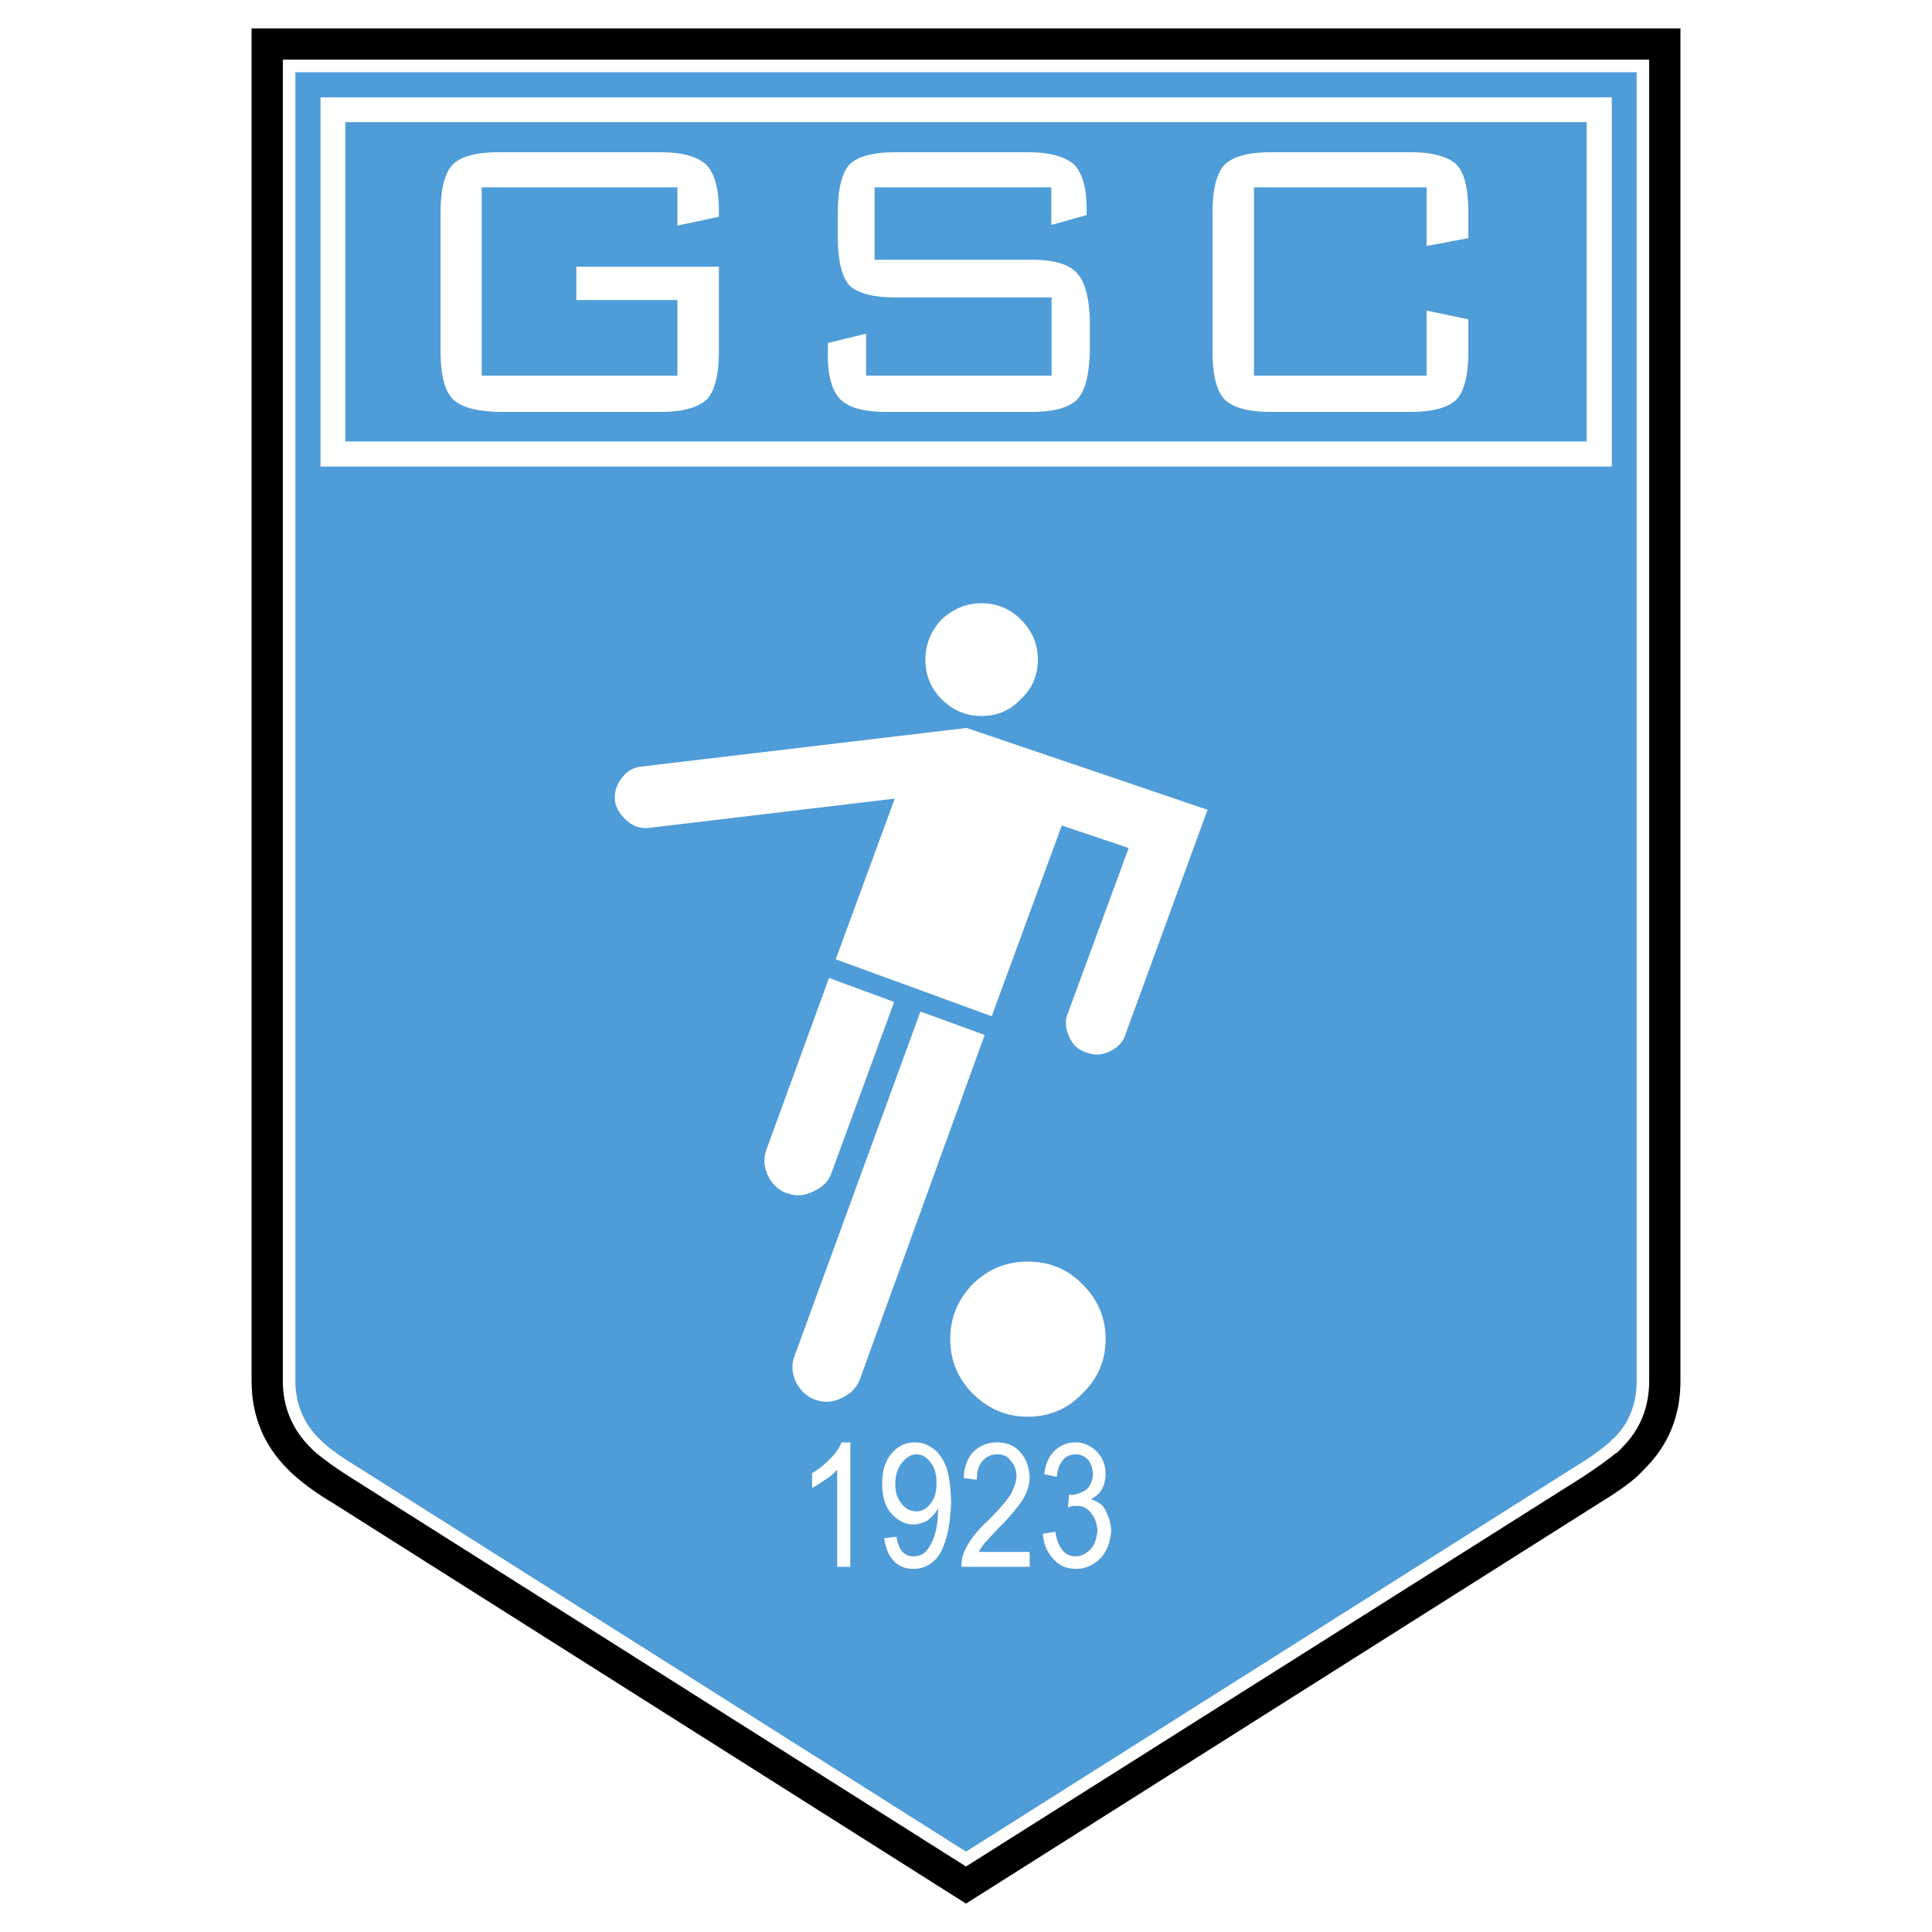
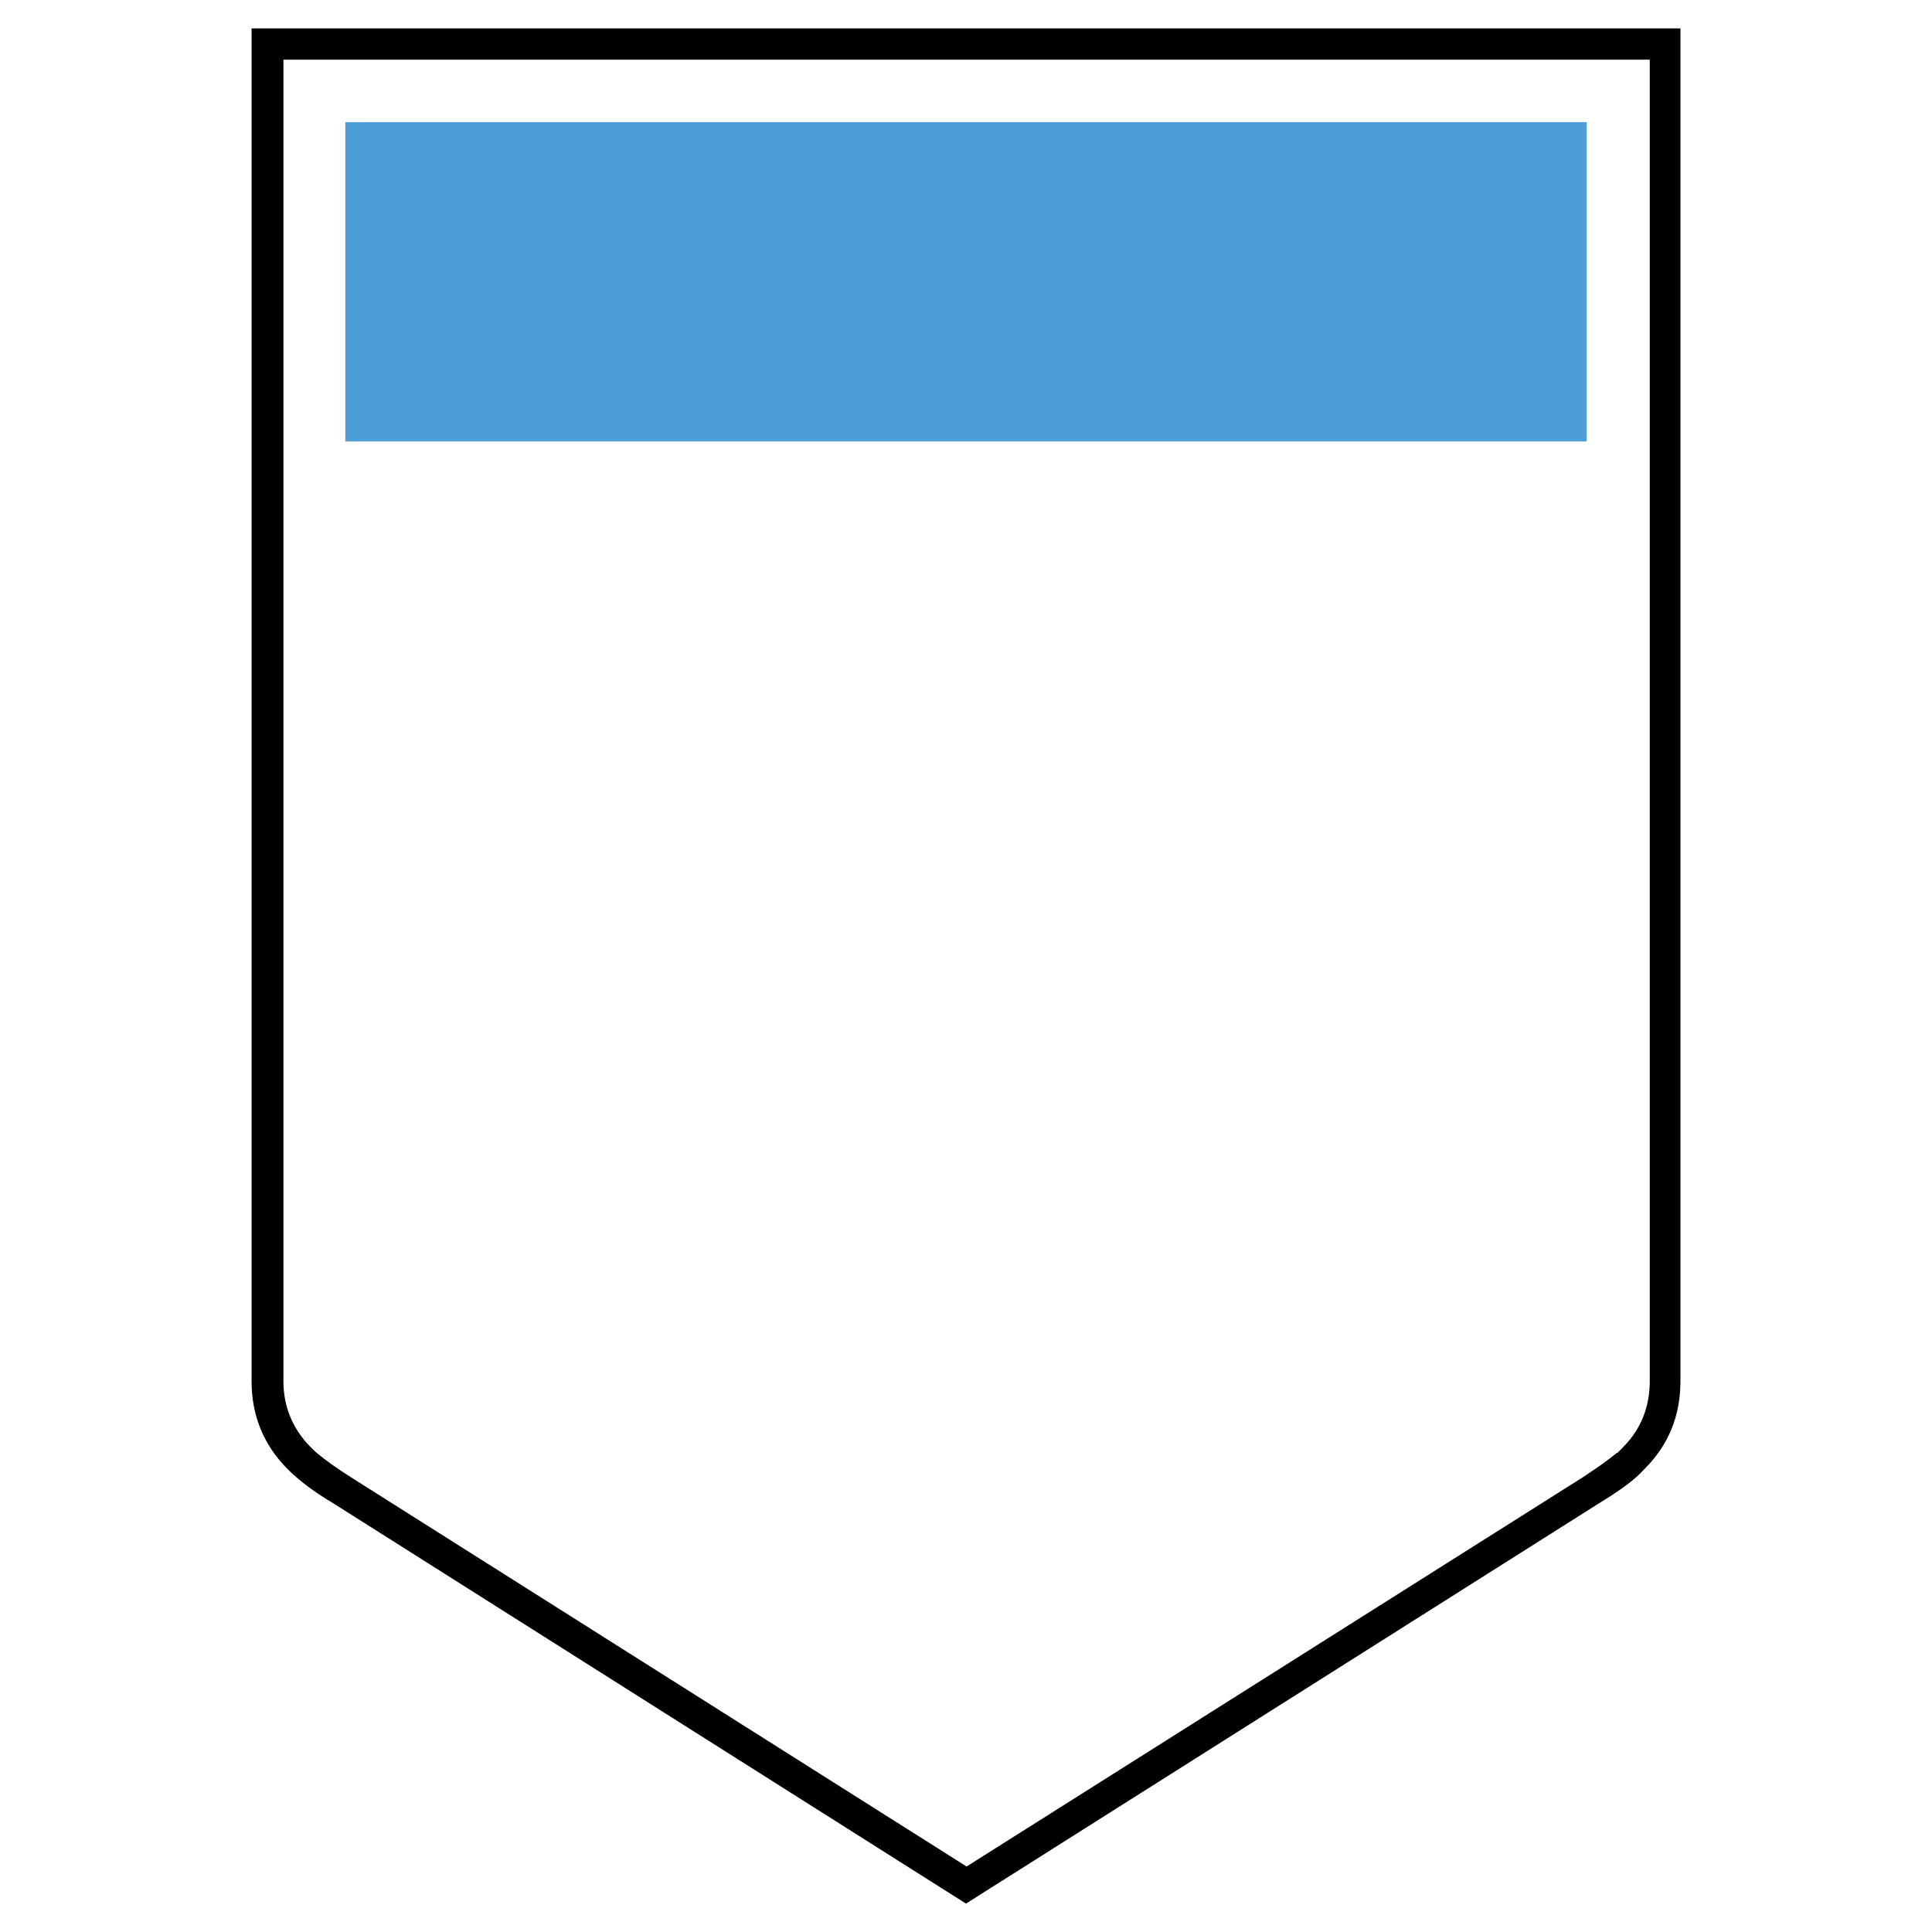
<svg xmlns="http://www.w3.org/2000/svg" width="2500" height="2500" viewBox="0 0 192.756 192.756">
  <g fill-rule="evenodd" clip-rule="evenodd">
    <path fill="#fff" d="M0 0h192.756v192.756H0V0z" />
    <path d="M163.287 147.346c.262-.262.523-.494.756-.758 2.449-2.418 3.615-5.361 3.615-8.799V2.834H25.099v134.955c0 3.438 1.195 6.381 3.613 8.799.262.264.496.496.816.758.933.816 2.127 1.691 3.701 2.623l63.149 39.953 63.179-39.953c1.543-.932 2.797-1.807 3.73-2.623z" />
-     <path d="M161.305 144.957h-.059c-.873.729-2.012 1.516-3.322 2.389l-61.546 38.875-61.488-38.875c-1.37-.873-2.477-1.66-3.351-2.389-.204-.176-.379-.35-.583-.555-1.807-1.807-2.739-4.051-2.739-6.613V5.953h136.322v131.836c0 2.562-.875 4.807-2.682 6.613-.173.205-.378.379-.552.555z" fill="#fff" />
-     <path d="M160.43 144.023c.059-.057.117-.115.176-.115.059-.117.203-.264.32-.379h.059c1.574-1.545 2.303-3.498 2.303-5.74V7.206H29.47v130.583c0 2.242.816 4.195 2.361 5.74.146.115.262.262.378.379.059 0 .059.059.146.115.786.699 1.865 1.457 3.176 2.244l60.847 38.467 60.876-38.467c1.31-.787 2.359-1.544 3.176-2.244z" fill="#4e9cd8" />
+     <path d="M161.305 144.957c-.873.729-2.012 1.516-3.322 2.389l-61.546 38.875-61.488-38.875c-1.37-.873-2.477-1.66-3.351-2.389-.204-.176-.379-.35-.583-.555-1.807-1.807-2.739-4.051-2.739-6.613V5.953h136.322v131.836c0 2.562-.875 4.807-2.682 6.613-.173.205-.378.379-.552.555z" fill="#fff" />
    <path fill="#fff" d="M160.809 9.712v36.835H31.976V9.712h128.833z" />
    <path fill="#4e9cd8" d="M158.303 44.041V12.189H34.453v31.852h123.85z" />
-     <path d="M45.148 16.444c-.816.874-1.195 2.506-1.195 4.866v13.696c0 2.273.378 3.935 1.195 4.779.786.816 2.302 1.253 4.604 1.312h16.173c2.186 0 3.73-.437 4.604-1.253.816-.874 1.195-2.506 1.195-4.838v-8.393H57.503v3.322h10.083v7.548H48.062V18.688h19.524v3.817l4.138-.874v-.612c0-2.186-.437-3.759-1.253-4.575-.874-.816-2.36-1.253-4.546-1.253H49.752c-2.302-.001-3.818.437-4.604 1.253zM146.5 21.31c0-2.448-.379-4.05-1.164-4.866-.816-.816-2.391-1.253-4.576-1.253h-13.988c-2.242 0-3.787.438-4.604 1.253-.816.874-1.195 2.506-1.195 4.866v13.696c0 2.332.379 3.964 1.195 4.838.816.816 2.361 1.253 4.604 1.253h13.988c2.186 0 3.76-.437 4.576-1.253.785-.874 1.164-2.506 1.164-4.838V31.86l-4.166-.875v6.499h-17.223V18.688h17.223v5.857l4.166-.787V21.31zM108.414 20.815c0-2.069-.438-3.555-1.225-4.371-.875-.816-2.447-1.253-4.633-1.253h-13.23c-2.302 0-3.788.438-4.604 1.253-.758.874-1.136 2.506-1.136 4.866v2.244c0 2.36.378 4.021 1.136 4.896.816.787 2.303 1.224 4.604 1.224h15.59v7.81H86.412v-4.196l-3.817.933v.786c-.059 2.332.379 3.964 1.253 4.838.816.816 2.302 1.253 4.604 1.253h14.484c2.244 0 3.729-.437 4.545-1.253.816-.874 1.195-2.506 1.254-4.838v-2.972c-.059-2.36-.496-3.993-1.312-4.809-.787-.874-2.301-1.312-4.486-1.312h-15.68v-7.227h17.63v3.759l3.527-.991v-.64zM62.049 77.611c-.553.699-.757 1.428-.699 2.244v.059c.146.816.583 1.457 1.253 2.01.612.554 1.37.758 2.186.67l24.479-2.914-5.887 16.028 15.561 5.683 6.994-19.03 6.674 2.244-6.061 16.465c-.32.758-.262 1.516.115 2.33.32.816.875 1.312 1.691 1.604h.059c.814.32 1.572.262 2.33-.117.787-.379 1.312-.932 1.545-1.689l8.189-22.41-24.042-8.16-32.405 3.847c-.816.087-1.486.437-1.982 1.136zM103.547 65.809c0-1.544-.555-2.856-1.691-3.992-1.049-1.049-2.359-1.632-3.934-1.632-1.544 0-2.855.583-3.992 1.632-1.049 1.136-1.603 2.448-1.603 3.992 0 1.574.554 2.885 1.603 3.934 1.137 1.136 2.448 1.69 3.992 1.69 1.574 0 2.885-.554 3.934-1.69 1.136-1.049 1.691-2.36 1.691-3.934zM89.209 99.963l-6.499-2.391-6.236 17.107c-.321.814-.263 1.689.117 2.564.437.873 1.049 1.514 1.923 1.807h.059c.816.32 1.69.262 2.564-.176.874-.379 1.515-.99 1.807-1.807l6.265-17.104zM79.272 135.281c-.32.816-.262 1.691.117 2.564.437.875 1.078 1.486 1.953 1.807h.058c.816.32 1.69.262 2.564-.174.875-.379 1.486-1.021 1.808-1.807l12.471-34.416-6.411-2.332-12.56 34.358zM102.557 125.869c-2.129 0-3.936.729-5.508 2.244-1.487 1.545-2.245 3.381-2.245 5.479 0 2.127.758 3.934 2.245 5.449 1.572 1.545 3.379 2.303 5.508 2.303 2.127 0 3.934-.758 5.42-2.303 1.572-1.516 2.33-3.322 2.33-5.449 0-2.098-.758-3.934-2.33-5.479-1.487-1.515-3.293-2.244-5.42-2.244zM93.58 150.465v.32c0 .932-.145 1.807-.378 2.535-.263.699-.554 1.195-.874 1.516-.321.32-.758.438-1.195.438-.933 0-1.486-.643-1.69-1.953l-1.224.145c.117.934.438 1.75.991 2.303.495.496 1.107.758 1.923.758.699 0 1.312-.203 1.865-.641.583-.438 1.02-1.166 1.312-2.129.32-.932.524-2.242.583-3.934-.059-1.543-.204-2.68-.496-3.496-.321-.787-.757-1.428-1.312-1.807-.583-.438-1.136-.611-1.807-.611-.962 0-1.69.379-2.273 1.049-.67.758-.991 1.748-.991 3.059 0 1.312.321 2.332.933 3.002.641.699 1.37 1.078 2.186 1.078.438 0 .933-.145 1.37-.379.436-.322.815-.7 1.077-1.253zm-.145-2.506c0 .873-.175 1.572-.612 2.068-.379.494-.816.758-1.37.758a1.763 1.763 0 0 1-1.486-.758c-.437-.496-.641-1.137-.641-1.953 0-.873.204-1.543.641-2.098.437-.582.932-.875 1.486-.875.496 0 .932.234 1.37.787.437.526.612 1.196.612 2.071zM96.145 147.463l1.312.174c0-.785.174-1.428.553-1.863a1.885 1.885 0 0 1 1.486-.672c.582 0 1.02.176 1.311.613.379.379.584.873.613 1.572-.029.555-.234 1.107-.555 1.75-.35.611-1.107 1.484-2.301 2.68-1.051.99-1.75 1.865-2.128 2.623-.379.67-.554 1.369-.495 1.982h6.79v-1.486H97.69c.059-.264.262-.496.496-.816.262-.32.756-.816 1.457-1.574 1.164-1.166 1.98-2.186 2.418-2.855.438-.758.67-1.516.67-2.244-.059-.932-.291-1.689-.875-2.389-.553-.67-1.311-1.049-2.359-1.049-.932 0-1.748.32-2.303.873-.612.554-.991 1.486-1.049 2.681zM82.332 147.637c.496-.291.875-.67 1.195-.99v9.676h1.312v-12.414h-.875c-.204.494-.553 1.049-1.136 1.631-.553.555-1.107 1.049-1.807 1.428v1.486c.378-.175.815-.495 1.311-.817zM110.307 147.084c0-.934-.32-1.689-.873-2.244-.584-.611-1.312-.932-2.127-.932-.816 0-1.43.262-2.012.758-.611.553-.99 1.369-1.107 2.418l1.254.262c.059-.758.291-1.311.611-1.689s.758-.555 1.311-.555c.438 0 .875.176 1.195.555.291.32.438.816.496 1.428-.059.641-.262 1.137-.641 1.516a3.306 3.306 0 0 1-1.486.553l-.264-.059-.115 1.312c.32-.146.641-.205.873-.146.555-.059 1.078.205 1.428.699.379.438.584.992.643 1.691-.059.814-.264 1.428-.643 1.865-.436.494-.99.758-1.543.758-1.078 0-1.75-.816-2.012-2.449l-1.254.205c.088 1.049.438 1.865 1.08 2.535.553.641 1.311.961 2.242.961.934 0 1.75-.379 2.449-1.078.67-.729.99-1.691 1.049-2.797-.059-.555-.117-.992-.32-1.428-.176-.438-.379-.816-.611-1.08-.322-.232-.643-.436-1.08-.553.438-.262.816-.553 1.08-.99.232-.438.377-.963.377-1.516z" fill="#fff" />
  </g>
</svg>